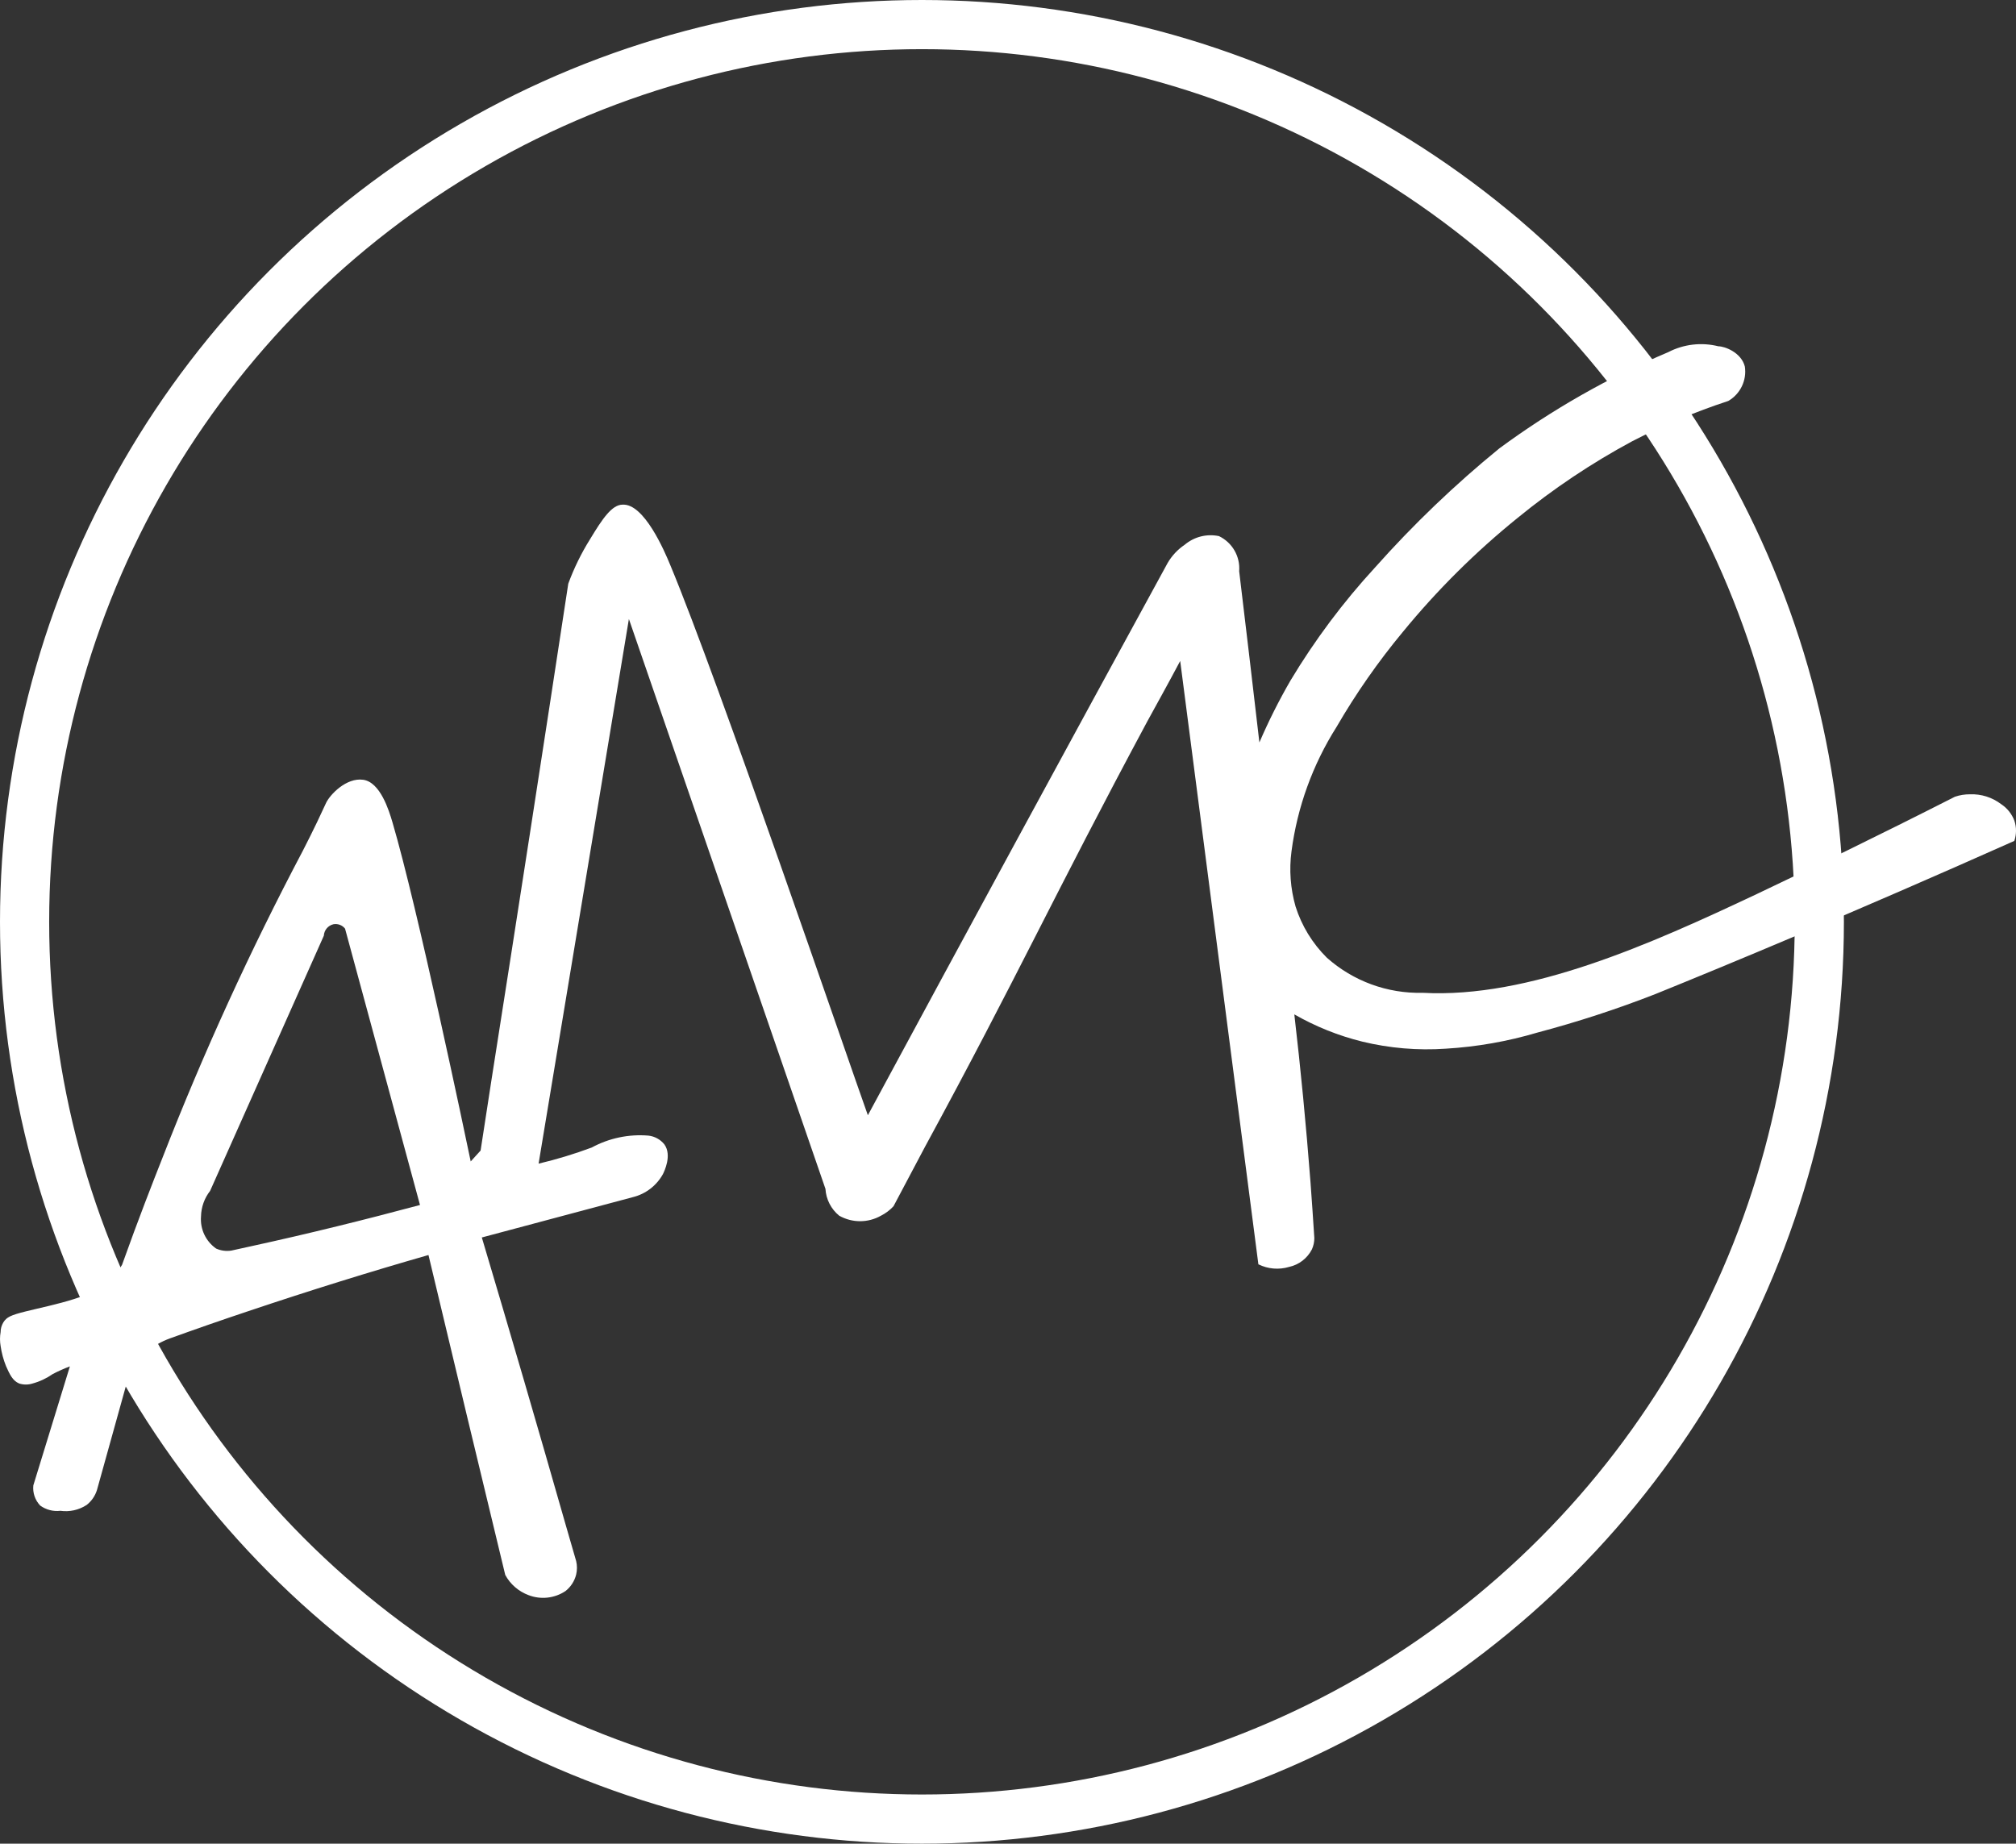
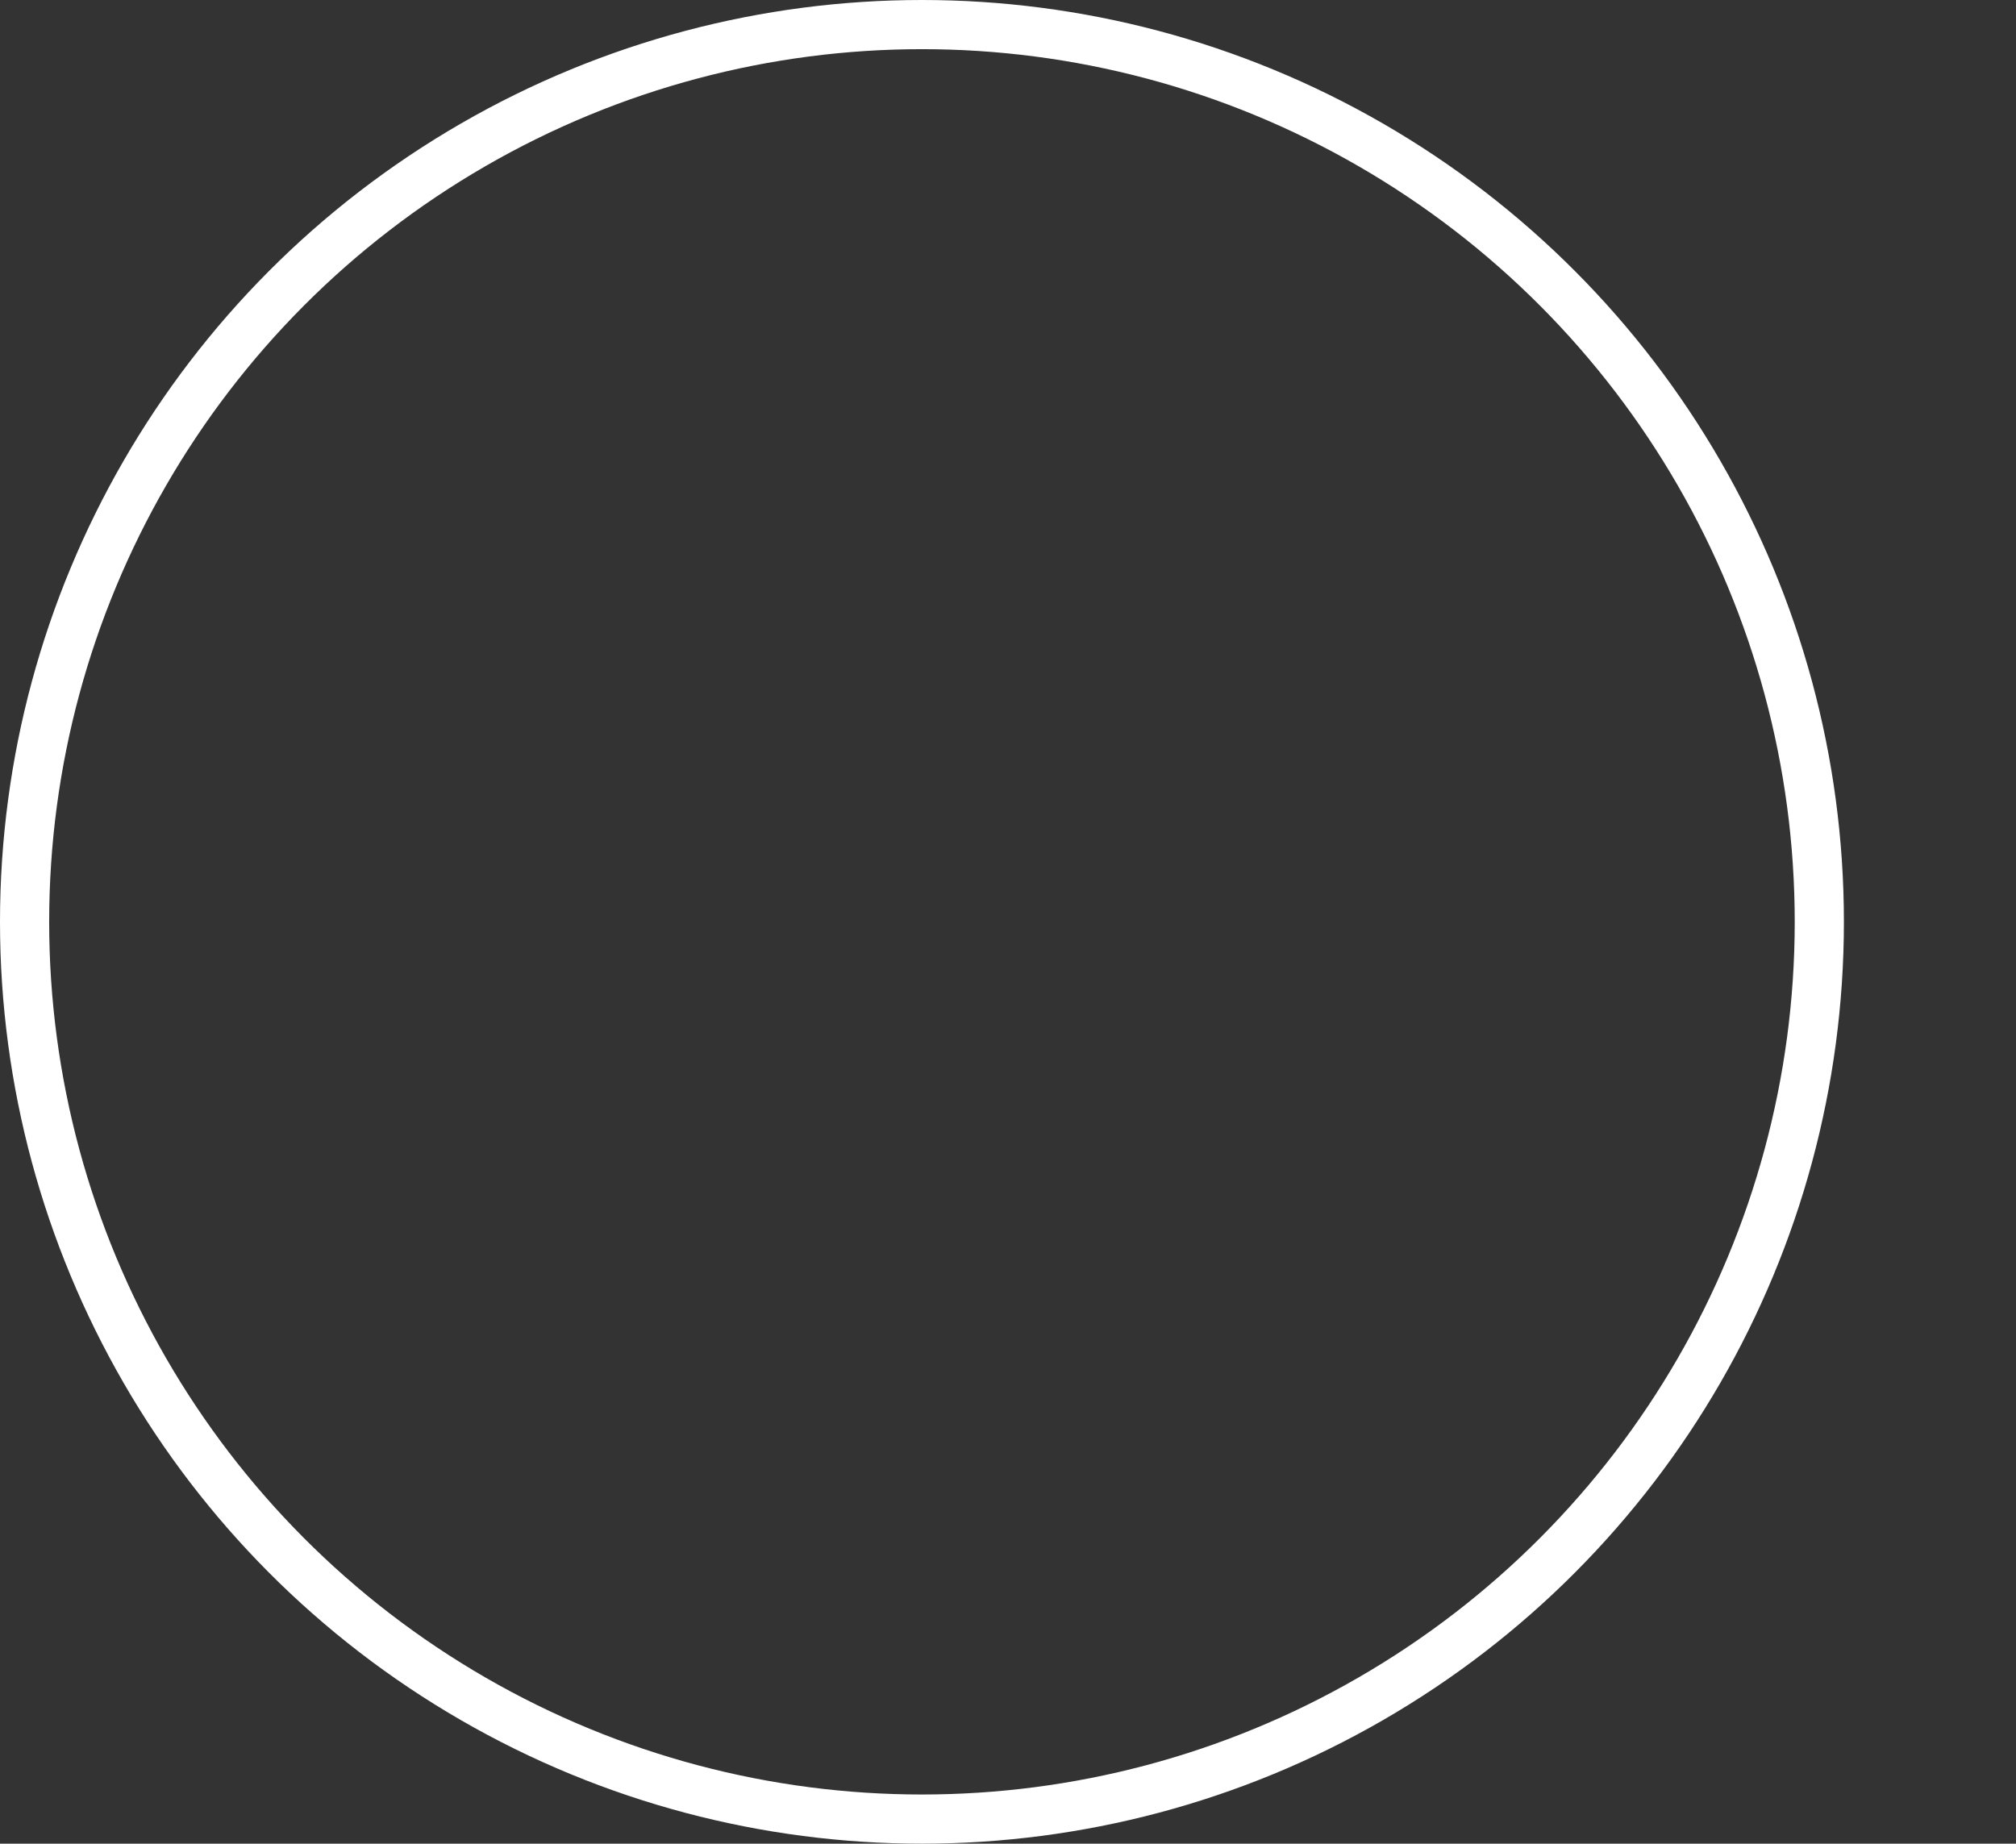
<svg xmlns="http://www.w3.org/2000/svg" width="82px" height="75px" viewBox="0 0 82 75" version="1.1">
  <rect x="0" y="0" width="82" height="75" fill="#333333" stroke="none" />
  <title>AMC_logo-02</title>
  <g id="Page-1" stroke="none" stroke-width="1" fill="none" fill-rule="evenodd">
    <g id="AMC_logo-02" transform="translate(0, 1)">
      <circle id="Oval" stroke="#FFFFFF" stroke-width="2" cx="37.5" cy="36.5" r="36.5" />
-       <path d="M81.932,32.379 C81.828,32.107 81.641,31.874 81.398,31.714 C81.033,31.436 80.583,31.293 80.124,31.312 C79.917,31.311 79.712,31.344 79.516,31.411 C76.385,33.003 73.657,34.324 71.48,35.358 C67.117,37.417 62.186,39.625 57.864,39.387 C56.431,39.423 55.039,38.912 53.969,37.959 C53.382,37.377 52.945,36.662 52.696,35.875 C52.488,35.147 52.432,34.384 52.531,33.634 C52.767,31.834 53.392,30.106 54.364,28.571 C55.155,27.207 56.059,25.912 57.067,24.698 C58.458,23.001 60.019,21.45 61.726,20.07 C63.176,18.884 64.736,17.84 66.385,16.952 C67.643,16.302 68.951,15.753 70.297,15.311 C70.789,15.026 71.057,14.469 70.97,13.908 C70.822,13.333 70.149,13.087 69.894,13.087 C69.208,12.915 68.483,13 67.856,13.325 C65.421,14.357 63.115,15.671 60.987,17.239 C59.176,18.716 57.486,20.335 55.933,22.081 C54.632,23.494 53.479,25.037 52.49,26.684 C52.019,27.498 51.597,28.339 51.225,29.203 C50.956,26.884 50.683,24.561 50.403,22.237 C50.45,21.637 50.124,21.07 49.581,20.809 C49.086,20.705 48.571,20.835 48.185,21.162 C47.902,21.353 47.666,21.605 47.494,21.9 C43.419,29.362 39.354,36.851 35.3,44.368 C34.479,42.078 29.22,26.676 27.264,21.99 C27.026,21.408 26.196,19.479 25.325,19.529 C24.889,19.529 24.503,20.103 24.002,20.932 C23.644,21.504 23.347,22.112 23.114,22.745 C22.09,29.474 21.049,36.2 19.992,42.923 C19.926,43.367 19.614,45.385 19.548,45.804 L19.146,46.247 C18.907,45.098 16.976,35.891 15.966,32.461 C15.818,31.952 15.464,30.82 14.774,30.721 C14.084,30.623 13.418,31.329 13.262,31.665 C12.745,32.797 12.383,33.47 12.317,33.61 C10.177,37.664 8.27,41.836 6.606,46.107 C6.22,47.084 5.637,48.569 4.963,50.456 C4.708,50.871 4.355,51.217 3.936,51.466 C2.884,52.048 0.937,52.286 0.411,52.549 C0.293,52.602 0.196,52.691 0.131,52.803 C0.062,52.92 0.025,53.053 0.025,53.189 C-0.008,53.376 -0.008,53.568 0.025,53.755 C0.065,54.037 0.14,54.312 0.246,54.576 C0.394,54.904 0.509,55.166 0.781,55.281 C0.957,55.337 1.146,55.337 1.323,55.281 C1.617,55.201 1.895,55.07 2.145,54.896 C2.371,54.778 2.604,54.674 2.843,54.584 C2.342,56.225 1.849,57.809 1.356,59.425 C1.324,59.727 1.426,60.026 1.635,60.246 C1.873,60.418 2.166,60.494 2.457,60.459 C2.83,60.512 3.21,60.427 3.525,60.221 C3.723,60.066 3.869,59.854 3.944,59.614 L5.275,54.83 C5.638,54.185 6.221,53.693 6.919,53.443 C7.962,53.066 9.022,52.697 10.107,52.335 C12.599,51.498 15.04,50.738 17.428,50.054 C18.464,54.398 19.504,58.736 20.551,63.069 C20.757,63.447 21.092,63.738 21.496,63.889 C21.994,64.082 22.555,64.021 22.999,63.725 C23.216,63.556 23.369,63.319 23.435,63.052 C23.478,62.872 23.478,62.683 23.435,62.503 L23.024,61.083 C21.901,57.15 20.759,53.235 19.598,49.34 L25.744,47.699 C26.266,47.57 26.71,47.227 26.968,46.756 C27.018,46.649 27.338,46.001 27.026,45.557 C26.865,45.353 26.627,45.223 26.368,45.196 C25.571,45.131 24.771,45.299 24.068,45.681 C23.362,45.944 22.64,46.164 21.907,46.337 L25.58,24.181 L33.575,47.363 C33.6,47.789 33.803,48.184 34.133,48.454 C34.661,48.753 35.307,48.753 35.834,48.454 C36.026,48.357 36.199,48.226 36.344,48.068 L37.626,45.648 C41.381,38.738 42.852,35.456 46.664,28.35 C47.018,27.702 47.486,26.865 48.004,25.888 L51.184,50.432 C51.572,50.624 52.018,50.662 52.433,50.538 C52.834,50.451 53.174,50.189 53.361,49.825 C53.426,49.68 53.46,49.523 53.46,49.365 C53.411,48.61 53.361,47.855 53.304,47.092 C53.123,44.751 52.904,42.475 52.646,40.265 C53.511,40.76 54.44,41.133 55.407,41.372 C56.52,41.642 57.667,41.739 58.809,41.66 C60.074,41.585 61.326,41.364 62.54,41.003 C64.168,40.572 65.77,40.049 67.338,39.436 C70.173,38.287 75.325,36.154 81.932,33.208 C82.023,32.939 82.023,32.648 81.932,32.379 Z M10.23,49.693 L9.408,49.874 C9.199,49.906 8.985,49.878 8.792,49.792 C8.37,49.497 8.135,49 8.176,48.487 C8.183,48.109 8.313,47.743 8.546,47.445 L13.172,37.064 C13.184,36.838 13.345,36.648 13.566,36.597 C13.744,36.567 13.923,36.636 14.035,36.777 L17.083,48.019 C14.848,48.618 12.564,49.184 10.23,49.693 Z" id="Shape" fill="#FFFFFF" fill-rule="nonzero" />
    </g>
  </g>
</svg>